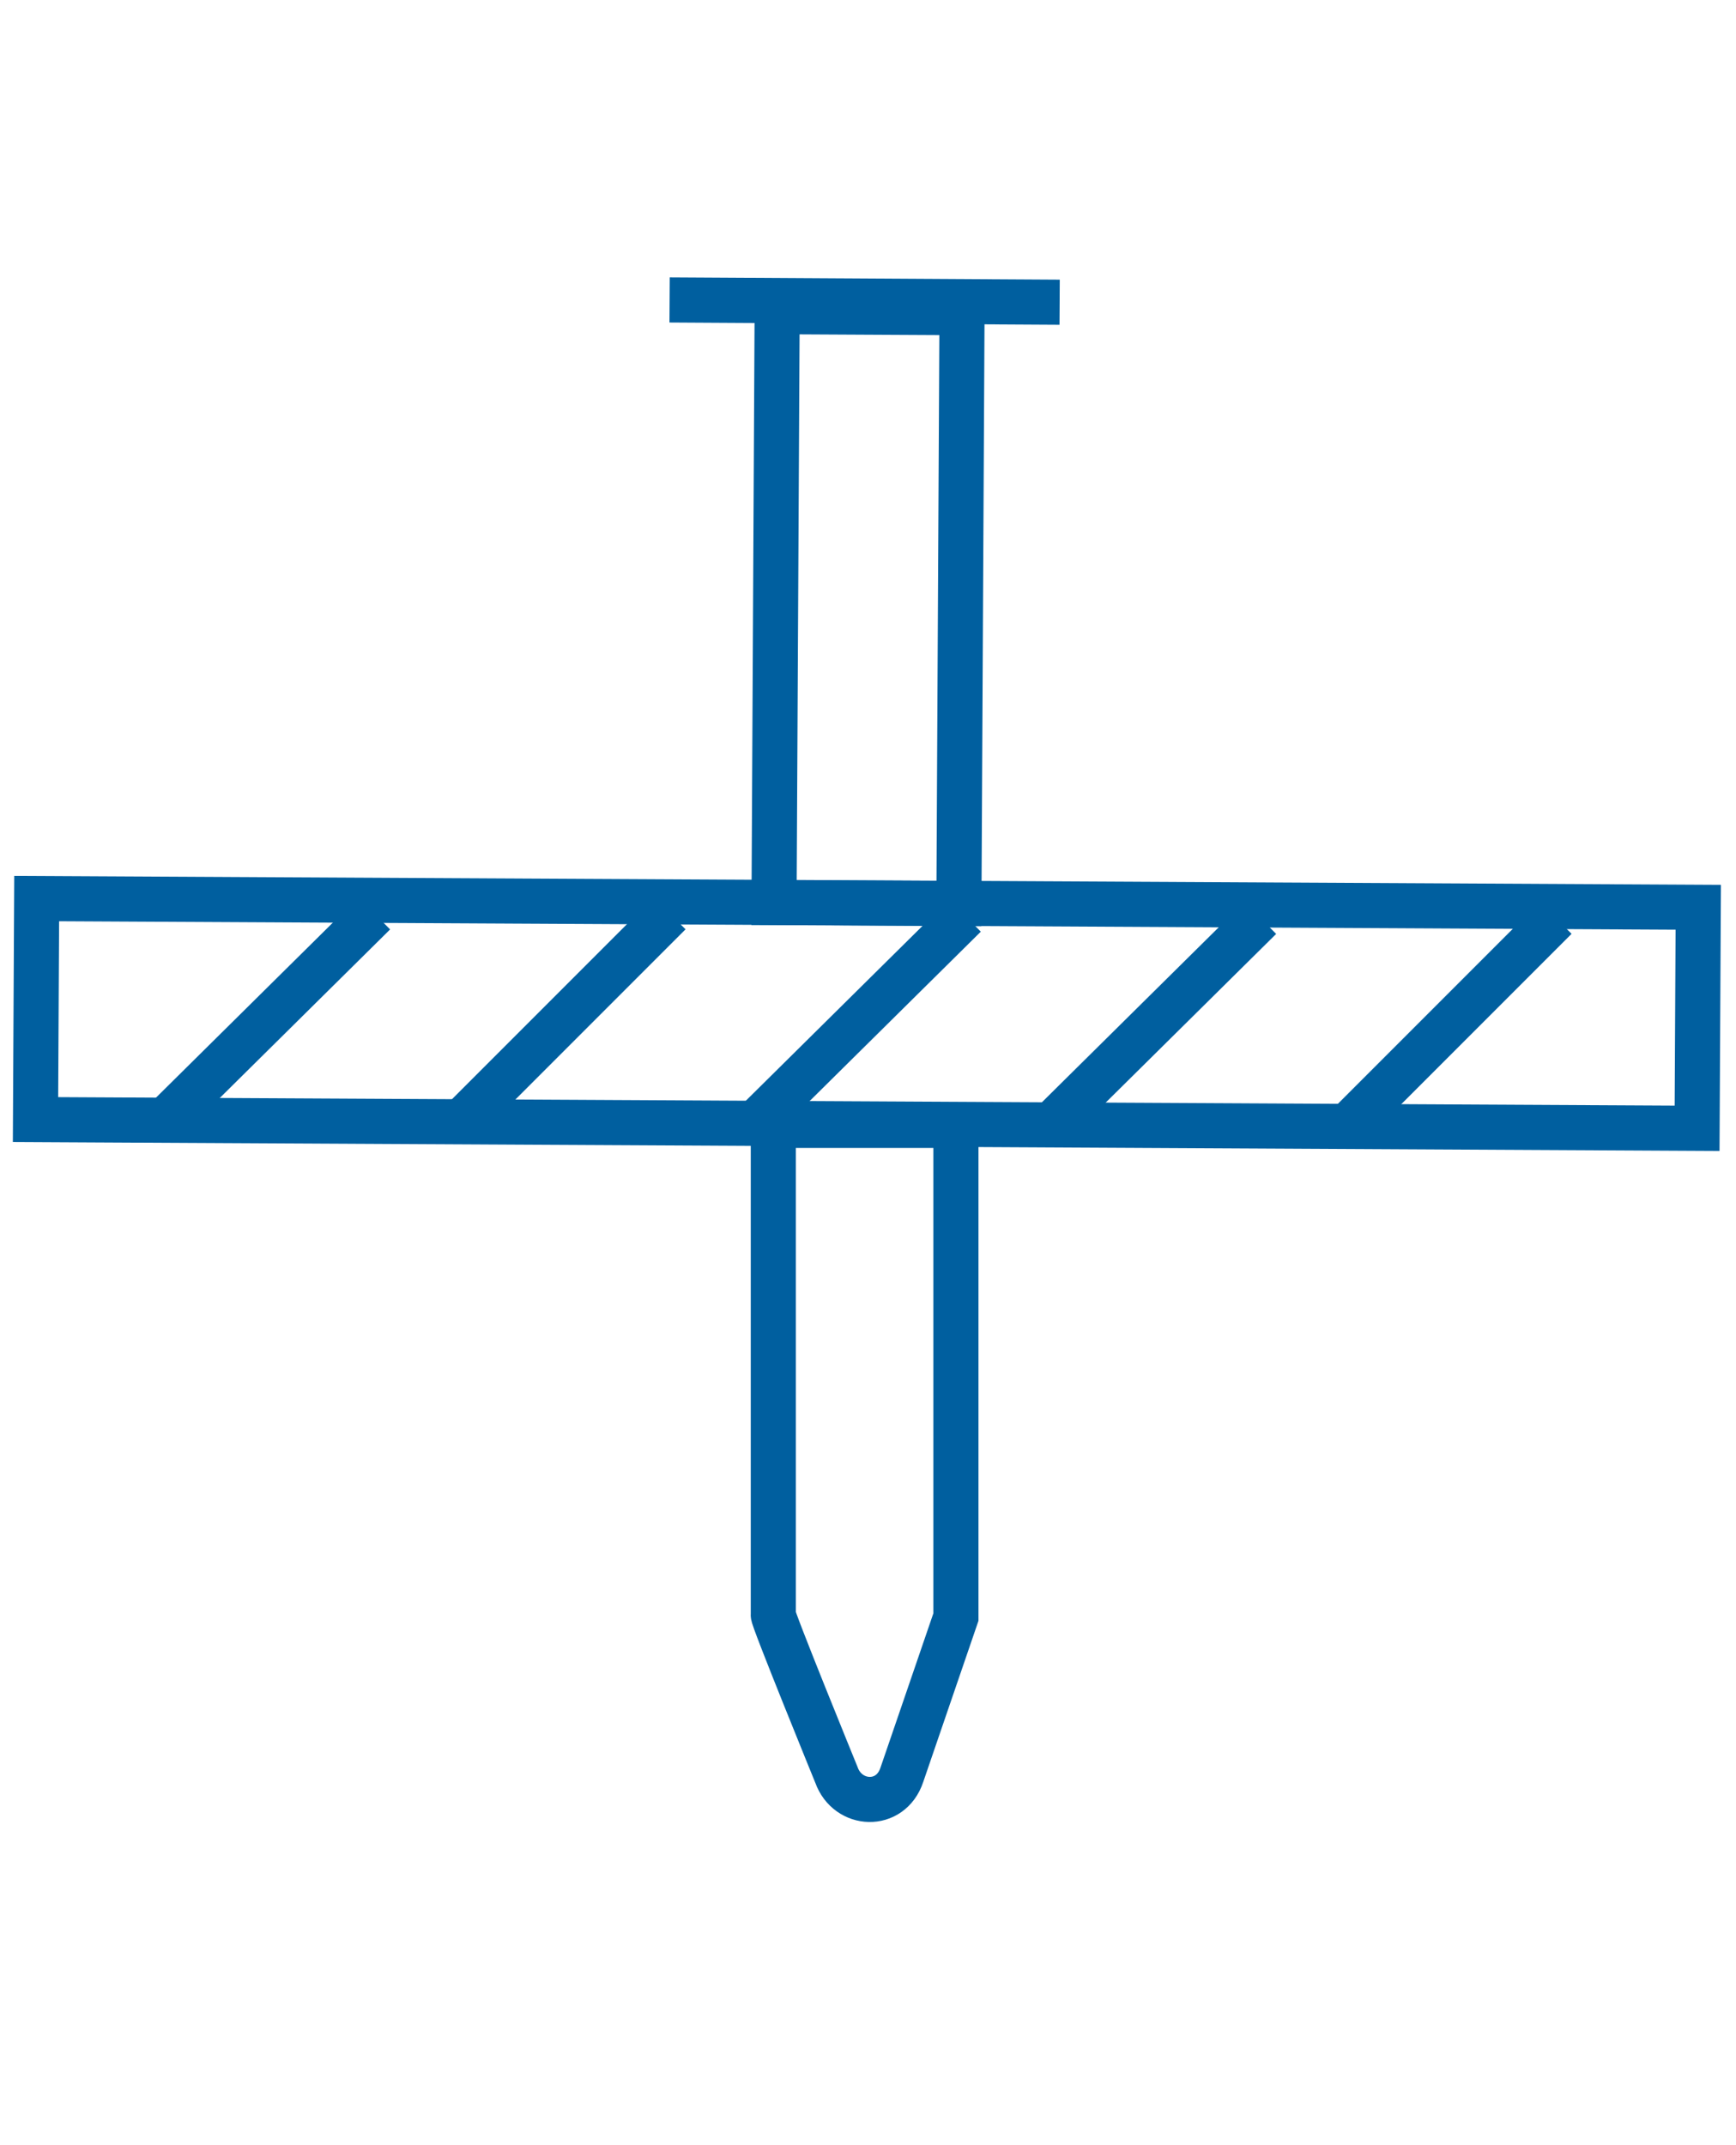
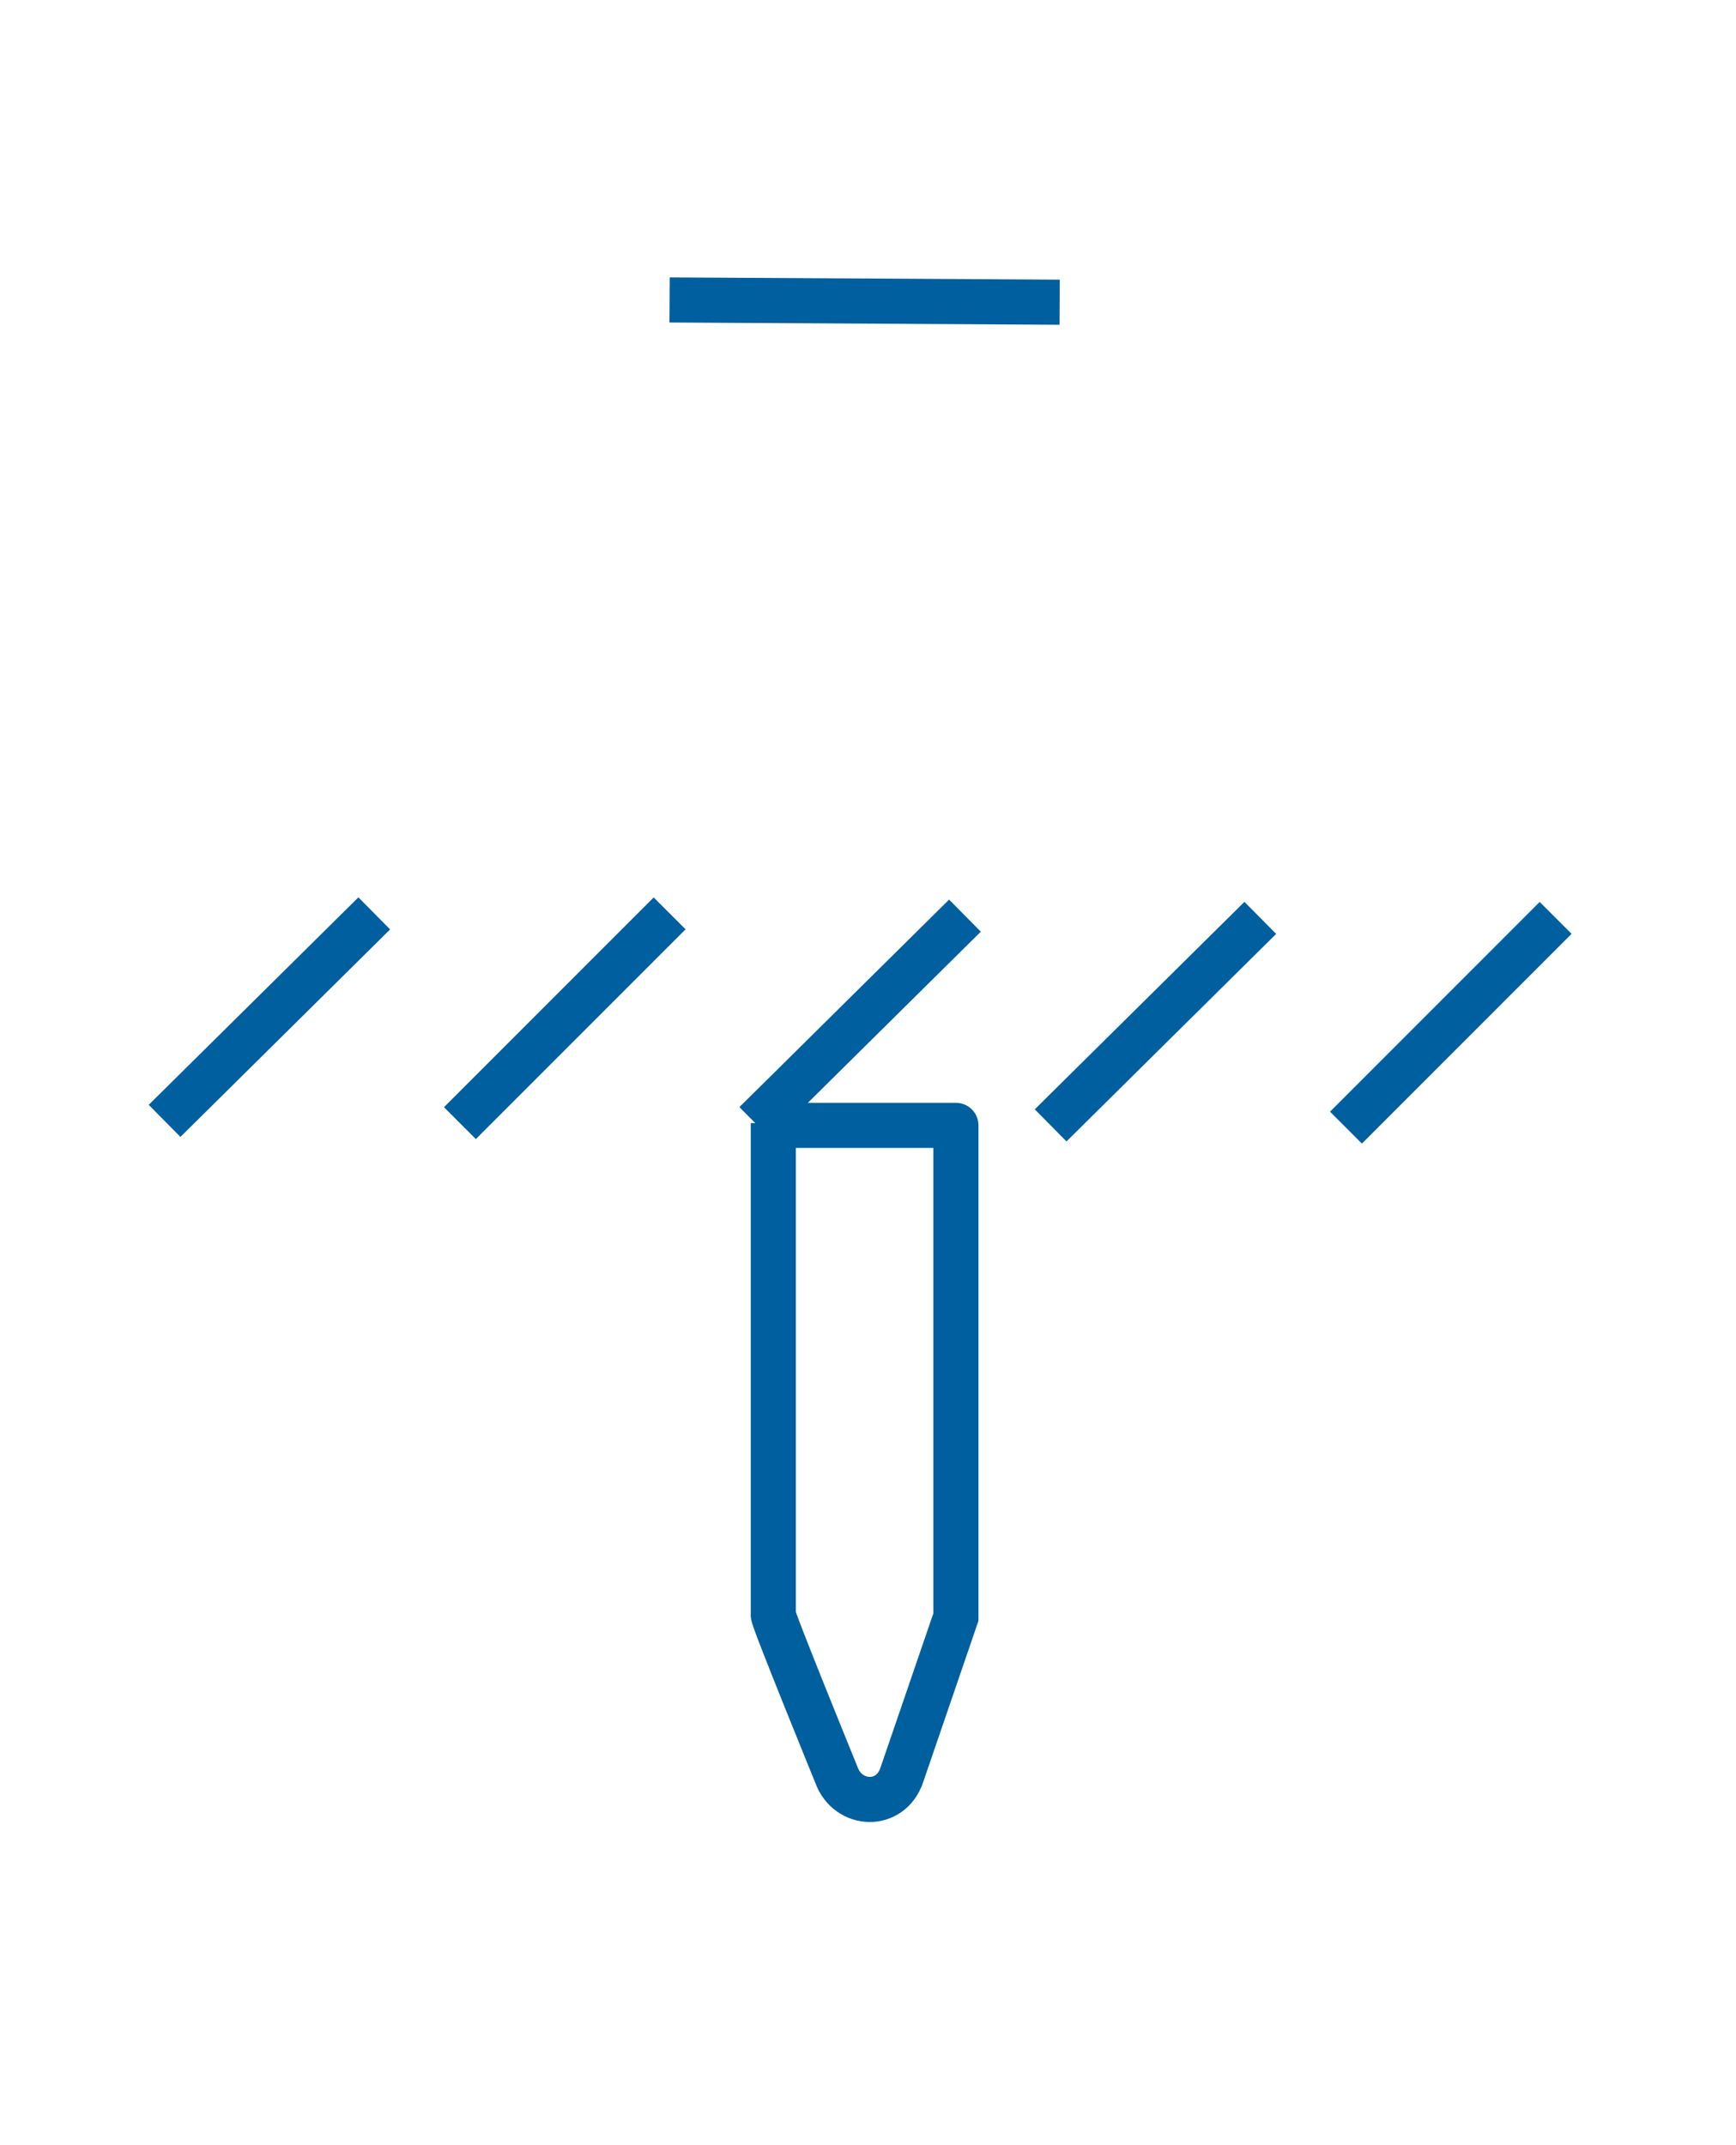
<svg xmlns="http://www.w3.org/2000/svg" id="Layer_2" version="1.1" viewBox="0 0 77 95.1">
  <defs>
    <style>
      .st0 {
        fill: none;
        stroke: #005f9f;
        stroke-miterlimit: 10;
        stroke-width: 2px;
      }
    </style>
  </defs>
  <g>
-     <rect class="st0" x="33.5" y="8.1" width="9.8" height="73.7" transform="translate(-6.7 83.1) rotate(-89.7)" />
    <line class="st0" x1="7.3" y1="49.7" x2="16.6" y2="40.5" />
    <line class="st0" x1="20.4" y1="49.8" x2="29.7" y2="40.5" />
    <line class="st0" x1="33.5" y1="49.8" x2="42.8" y2="40.6" />
    <line class="st0" x1="46.6" y1="49.9" x2="55.9" y2="40.7" />
    <line class="st0" x1="59.7" y1="50" x2="69" y2="40.7" />
  </g>
  <line class="st0" x1="29.7" y1="13.3" x2="47" y2="13.4" />
  <g>
-     <rect class="st0" x="25.4" y="22.8" width="26.2" height="8.2" transform="translate(11.4 65.3) rotate(-89.7)" />
    <path class="st0" d="M34.3,49.8v21.8c-.1,0,2.8,7.1,2.8,7.1.5,1.4,2.4,1.5,2.9,0l2.4-7v-21.8c.1,0-8.1,0-8.1,0Z" />
  </g>
</svg>